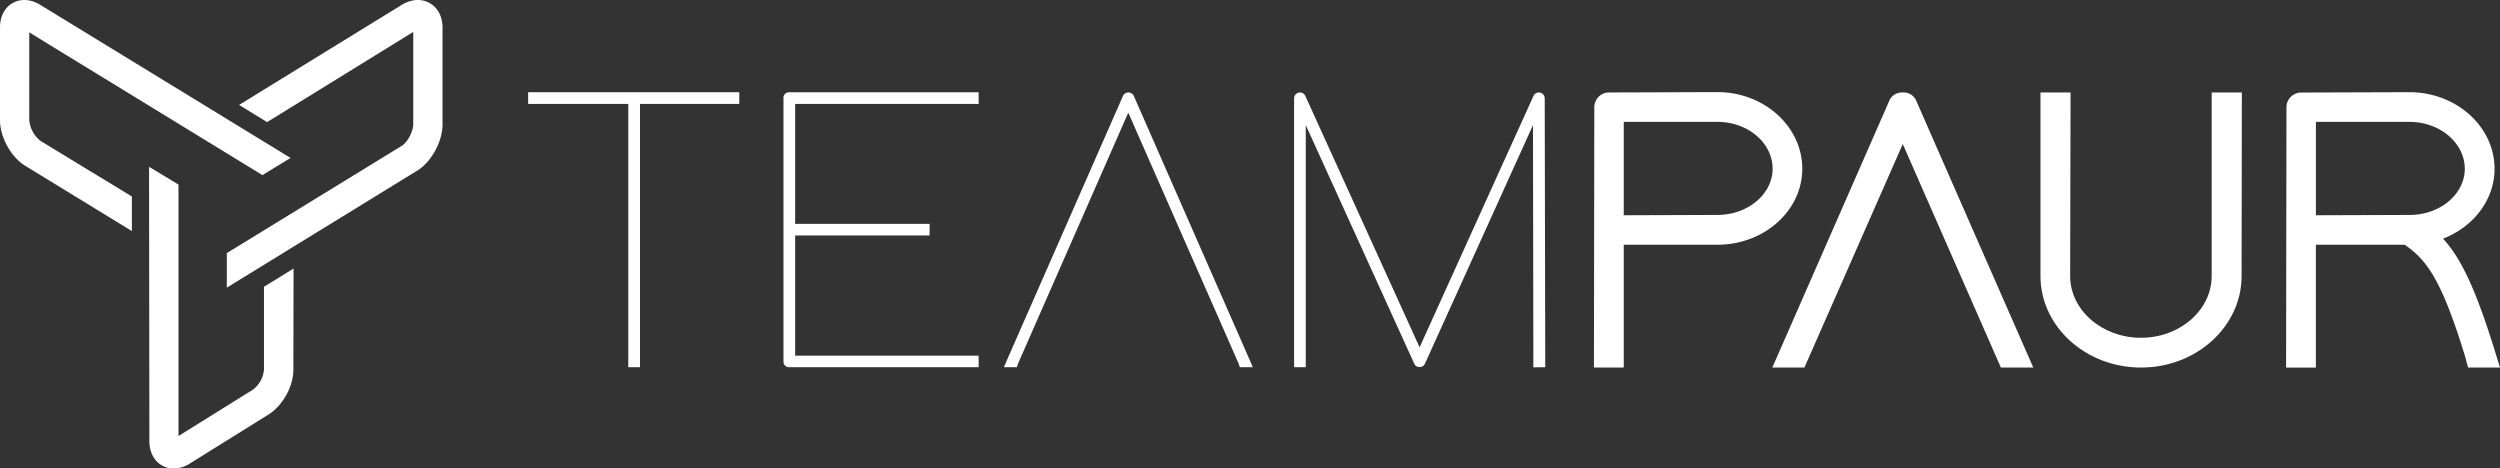
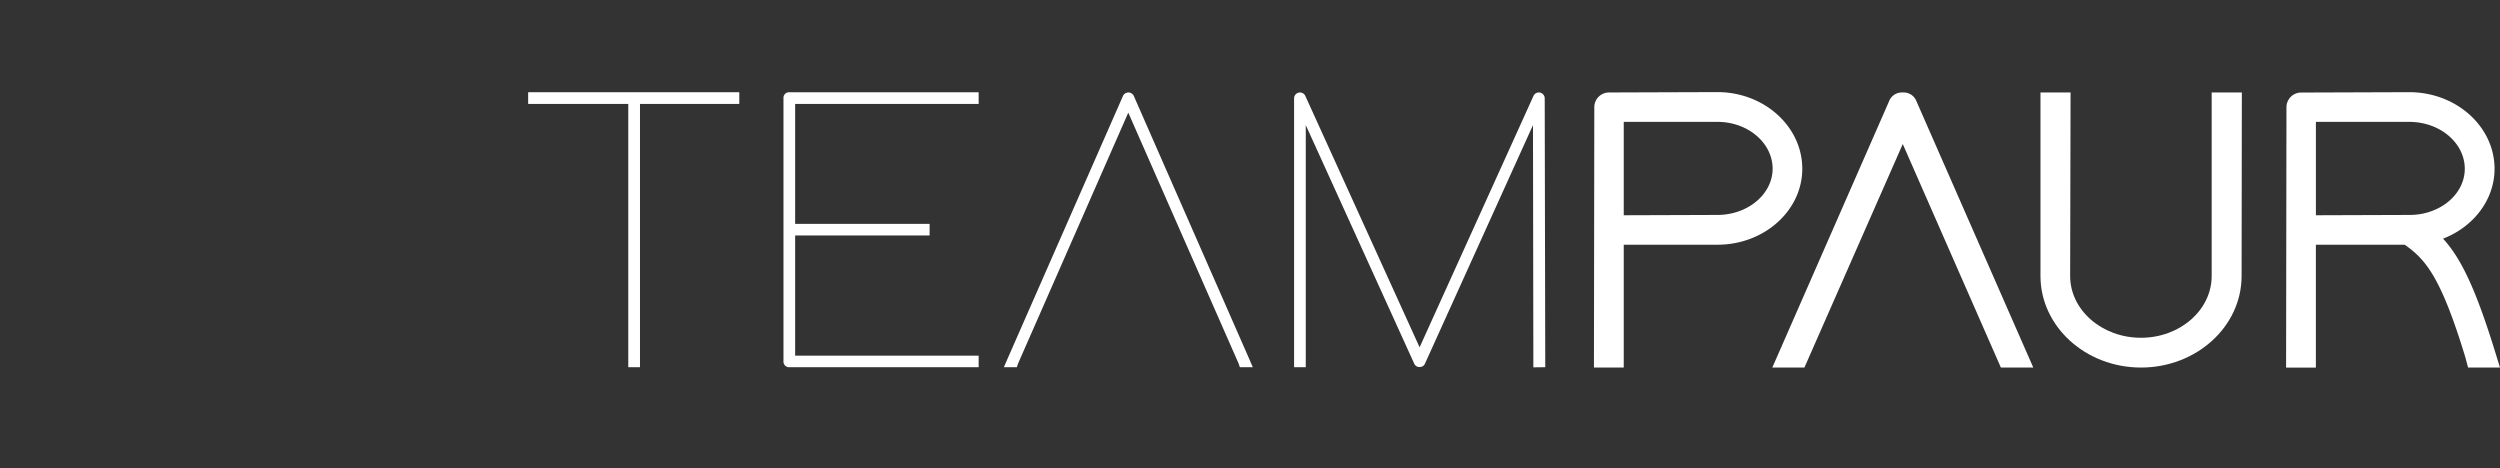
<svg xmlns="http://www.w3.org/2000/svg" viewBox="0 0 1019.25 191">
  <rect x="0" y="0" width="1019.25" height="191" fill="#333333" stroke="none" />
  <defs>
    <style>.cls-1{fill:#fff;}</style>
  </defs>
  <g id="Ebene_2" data-name="Ebene 2">
-     <path class="cls-1" d="M107.62,116.92l12.06-7.43-.07,41.27c0,6.8-4.38,14.65-10.16,18.25l-32.1,20a12.48,12.48,0,0,1-6.56,2,9.61,9.61,0,0,1-4.66-1.19c-3.31-1.85-5.22-5.48-5.23-10L60.77,68l12,7.25V177.76l30.32-18.88a11.57,11.57,0,0,0,4.53-8.14ZM16.45,57.4A12.24,12.24,0,0,1,11.93,49V13.21L107,71.39l11.46-7L16.44,2C12.62-.36,8.52-.64,5.21,1.21S0,6.7,0,11.19V49c0,6.76,4.26,14.65,9.9,18.36L53.76,94.21l0-14.1ZM175.23,1.28c-3.3-1.89-7.4-1.68-11.25.59L97.47,42.78l11.43,7,59.58-36.76V50.72c0,2.75-2.24,7.11-4.52,8.64L92.47,103.19v14.08l78.11-48c5.6-3.74,9.84-11.82,9.84-18.56V11.26C180.42,6.8,178.52,3.16,175.23,1.28Z" />
    <polygon class="cls-1" points="215.33 42.37 256.15 42.37 256.15 149.71 260.92 149.71 260.92 42.37 301.41 42.37 301.41 37.6 215.33 37.6 215.33 42.37" />
    <path class="cls-1" d="M319.42,40V147.33a2.28,2.28,0,0,0,2.38,2.38H399V145H324.18V96H379V91.28H324.18V42.37H399V37.61H321.8A2.27,2.27,0,0,0,319.42,40Z" />
    <path class="cls-1" d="M462.2,39a2.44,2.44,0,0,0-4.31,0L410.72,146.38l-1.43,3.33h5.27l.49-1.46L460,45.93l45,102.32.49,1.46h5.27l-1.43-3.33Z" />
    <path class="cls-1" d="M630,149.71,629.78,40a2.4,2.4,0,0,0-4.53-1L578.77,141.6,532.13,39a2.4,2.4,0,0,0-4.53,1V149.71h4.76V51l44.25,97.33a2.3,2.3,0,0,0,2.16,1.31,2.28,2.28,0,0,0,2.15-1.3L625,51l.15,96.38v2.38Z" />
    <path class="cls-1" d="M734.79,68.81c0-17.23-15.53-31.26-34.62-31.26L656,37.7A6,6,0,0,0,650,43.77l-.15,106.08H662V99.77h38.24C719.26,99.77,734.79,85.88,734.79,68.81ZM700.17,87.63,662,87.76V49.69h38.24c12.38,0,22.46,8.58,22.46,19.12C722.65,79.19,712.57,87.63,700.17,87.63Z" />
    <path class="cls-1" d="M776.46,37.71h-1.41a5.53,5.53,0,0,0-4.83,3.47L722.57,149.85h13.09l40.1-91.13,40,91.13h13.21L781.31,41.22A5.53,5.53,0,0,0,776.46,37.71Z" />
    <path class="cls-1" d="M901.7,112.52c0,13.89-12.93,25.19-28.83,25.19S844,126.41,844,112.53l.17-74.83H831.9v74.82c0,20.58,18.38,37.33,41,37.33s41-16.75,41-37.32L914,37.7H901.7Z" />
    <path class="cls-1" d="M1016.82,142c-7.9-25.4-13.87-37.16-20.79-44.7,12.42-4.78,21-15.89,21-28.46,0-17.23-15.59-31.26-34.77-31.26l-44,.15a6,6,0,0,0-6.07,6.07l-.15,106.08h12.14V99.77H980.4c8.52,6,14.72,13.06,24.69,45.79l1.15,4.29h13ZM982.43,87.63l-38.24.13V49.69h38.09c12.47,0,22.61,8.58,22.61,19.12C1004.89,79.19,994.81,87.63,982.43,87.63Z" />
  </g>
</svg>